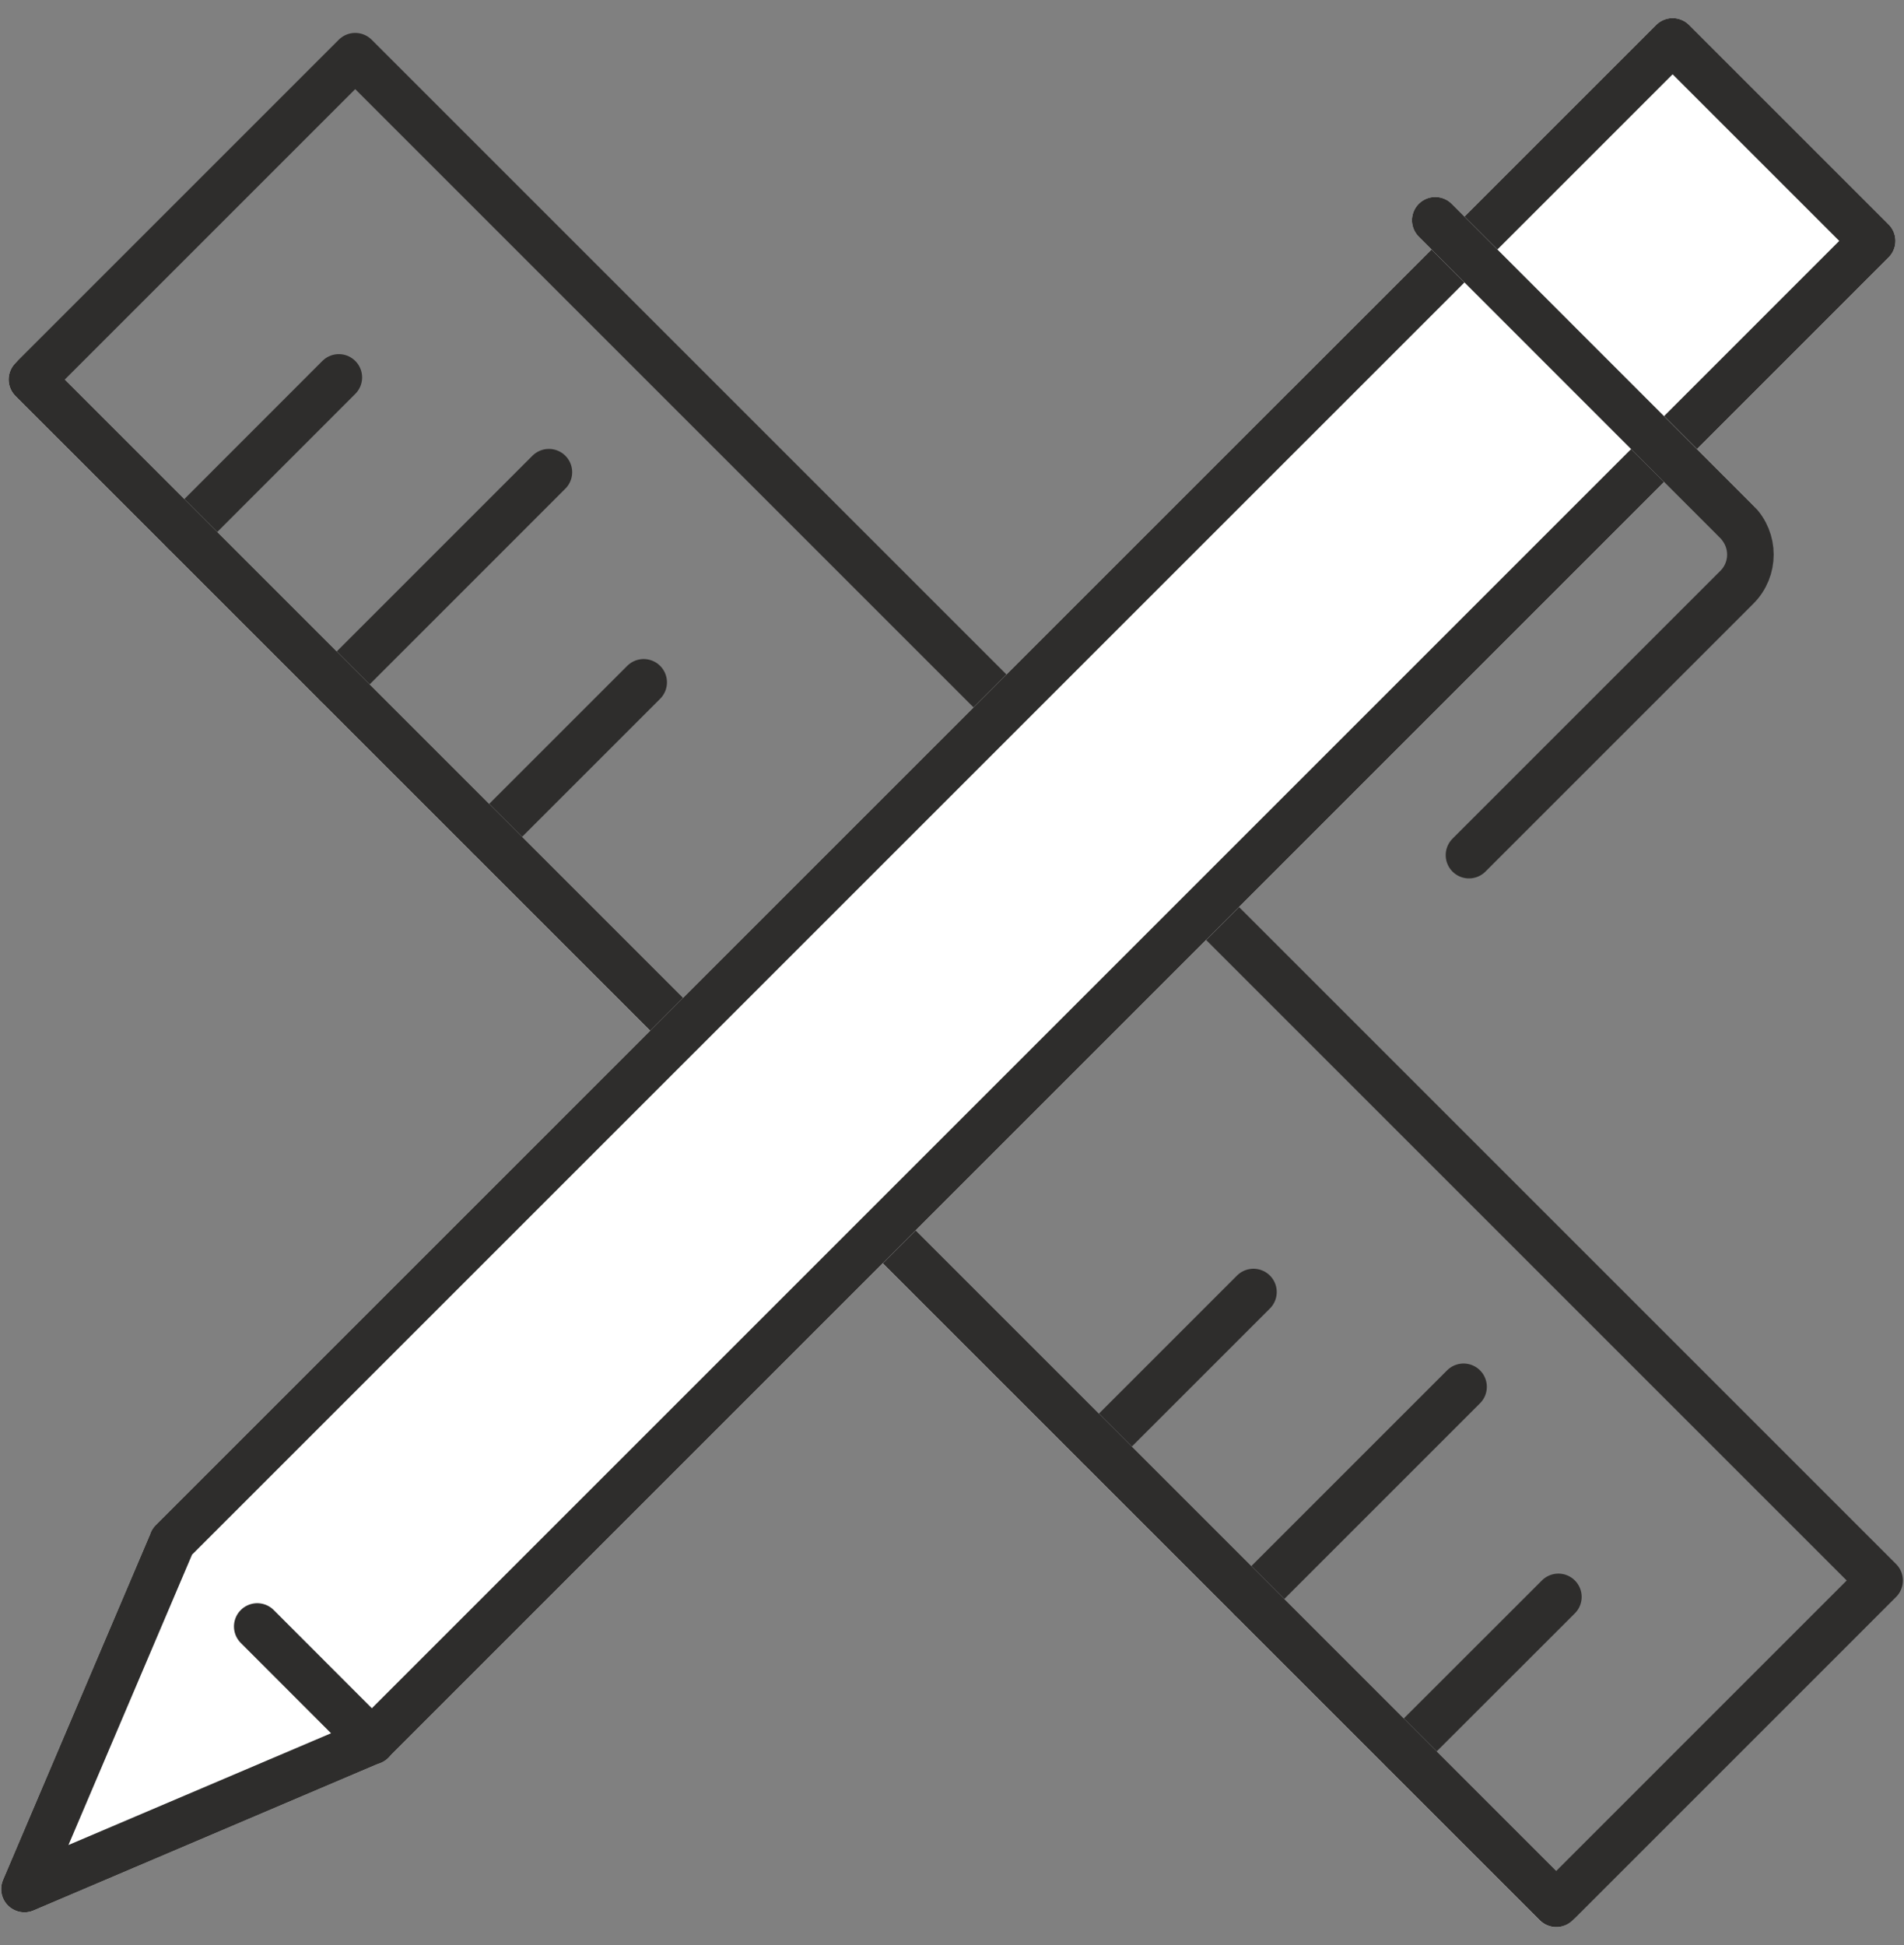
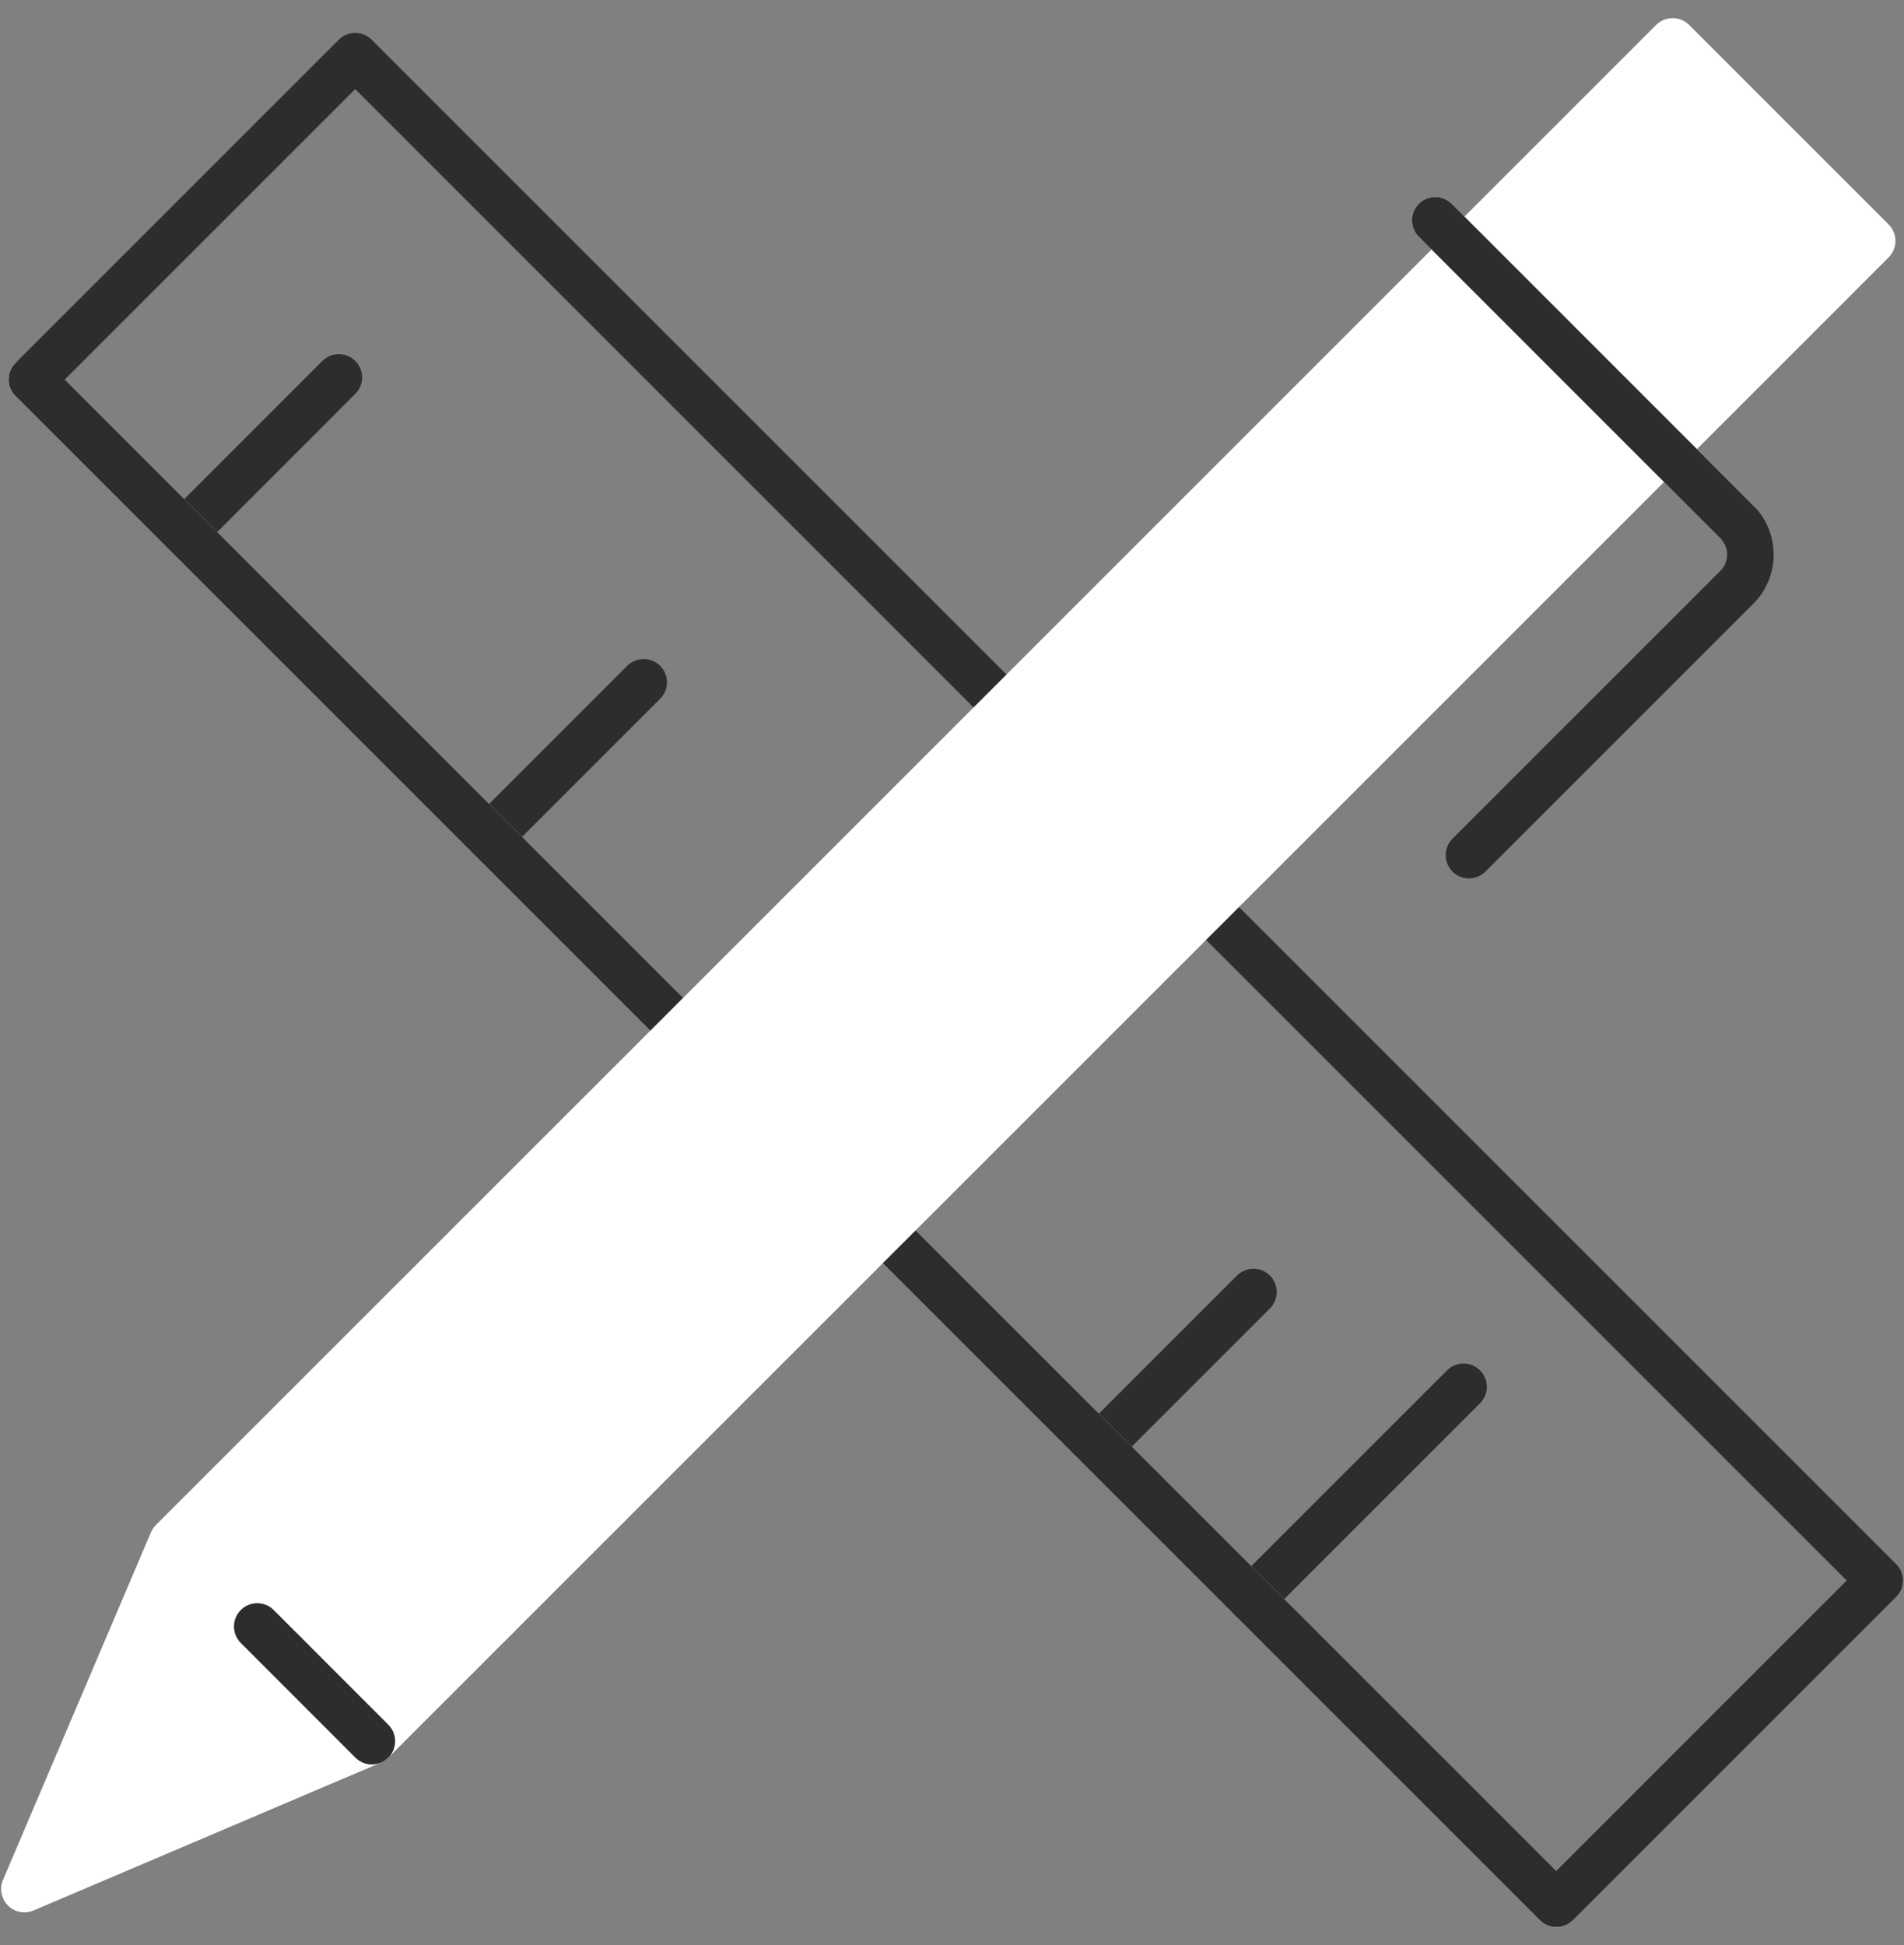
<svg xmlns="http://www.w3.org/2000/svg" width="46" height="47" viewBox="0 0 46 47" fill="none">
  <rect x="0" y="0" width="46" height="47" fill="#808080" stroke="none" />
  <g id="Group 2">
    <g id="Group">
      <g id="Group_2">
        <g id="Group_3">
          <path id="Vector" d="M35.359 33.507L30.231 38.635" stroke="#2E2D2C" stroke-width="1.125" stroke-linecap="round" stroke-linejoin="round" />
-           <path id="Vector_2" d="M13.261 11.409L8.134 16.537" stroke="#2E2D2C" stroke-width="1.125" stroke-linecap="round" stroke-linejoin="round" />
        </g>
        <g id="Group_4">
-           <path id="Vector_3" d="M37.65 38.583L33.914 42.316" stroke="#2E2D2C" stroke-width="1.125" stroke-linecap="round" stroke-linejoin="round" />
          <path id="Vector_4" d="M30.283 31.217L26.549 34.951" stroke="#2E2D2C" stroke-width="1.125" stroke-linecap="round" stroke-linejoin="round" />
-           <path id="Vector_5" d="M22.522 24.249L19.184 27.585" stroke="#2E2D2C" stroke-width="1.125" stroke-linecap="round" stroke-linejoin="round" />
          <path id="Vector_6" d="M15.551 16.486L11.817 20.22" stroke="#2E2D2C" stroke-width="1.125" stroke-linecap="round" stroke-linejoin="round" />
          <path id="Vector_7" d="M8.186 9.119L4.452 12.855" stroke="#2E2D2C" stroke-width="1.125" stroke-linecap="round" stroke-linejoin="round" />
        </g>
        <path id="Vector_8" d="M37.597 46L0.769 9.171" stroke="white" stroke-width="1.125" stroke-linecap="round" stroke-linejoin="round" />
      </g>
      <path id="Vector_9" d="M45.411 38.187L8.582 1.358L0.77 9.17L37.599 45.999L45.411 38.187Z" stroke="#2E2D2C" stroke-width="1.125" stroke-linecap="round" stroke-linejoin="round" />
    </g>
    <g id="Group_5">
      <g id="Group_6">
        <path id="Vector_10" d="M40.41 1L4.163 37.246L0.59 45.642L8.984 42.069L45.231 5.821L40.41 1Z" fill="white" stroke="white" stroke-width="1.125" stroke-linecap="round" stroke-linejoin="round" />
-         <path id="Vector_11" d="M40.41 1L4.161 37.246H4.163L0.59 45.642L8.984 42.069L45.231 5.821L40.41 1Z" stroke="#2E2D2C" stroke-width="1.125" stroke-linecap="round" stroke-linejoin="round" />
        <path id="Vector_12" d="M34.675 5.322L41.964 12.61" stroke="white" stroke-width="1.125" stroke-linecap="round" stroke-linejoin="round" />
        <path id="Vector_13" d="M34.675 5.322L41.962 12.611C42.398 13.047 42.398 13.754 41.962 14.189L35.49 20.661" stroke="#2E2D2C" stroke-width="1.125" stroke-linecap="round" stroke-linejoin="round" />
      </g>
      <path id="Vector_14" d="M6.215 39.298L8.984 42.069" stroke="#2E2D2C" stroke-width="1.125" stroke-linecap="round" stroke-linejoin="round" />
    </g>
  </g>
</svg>